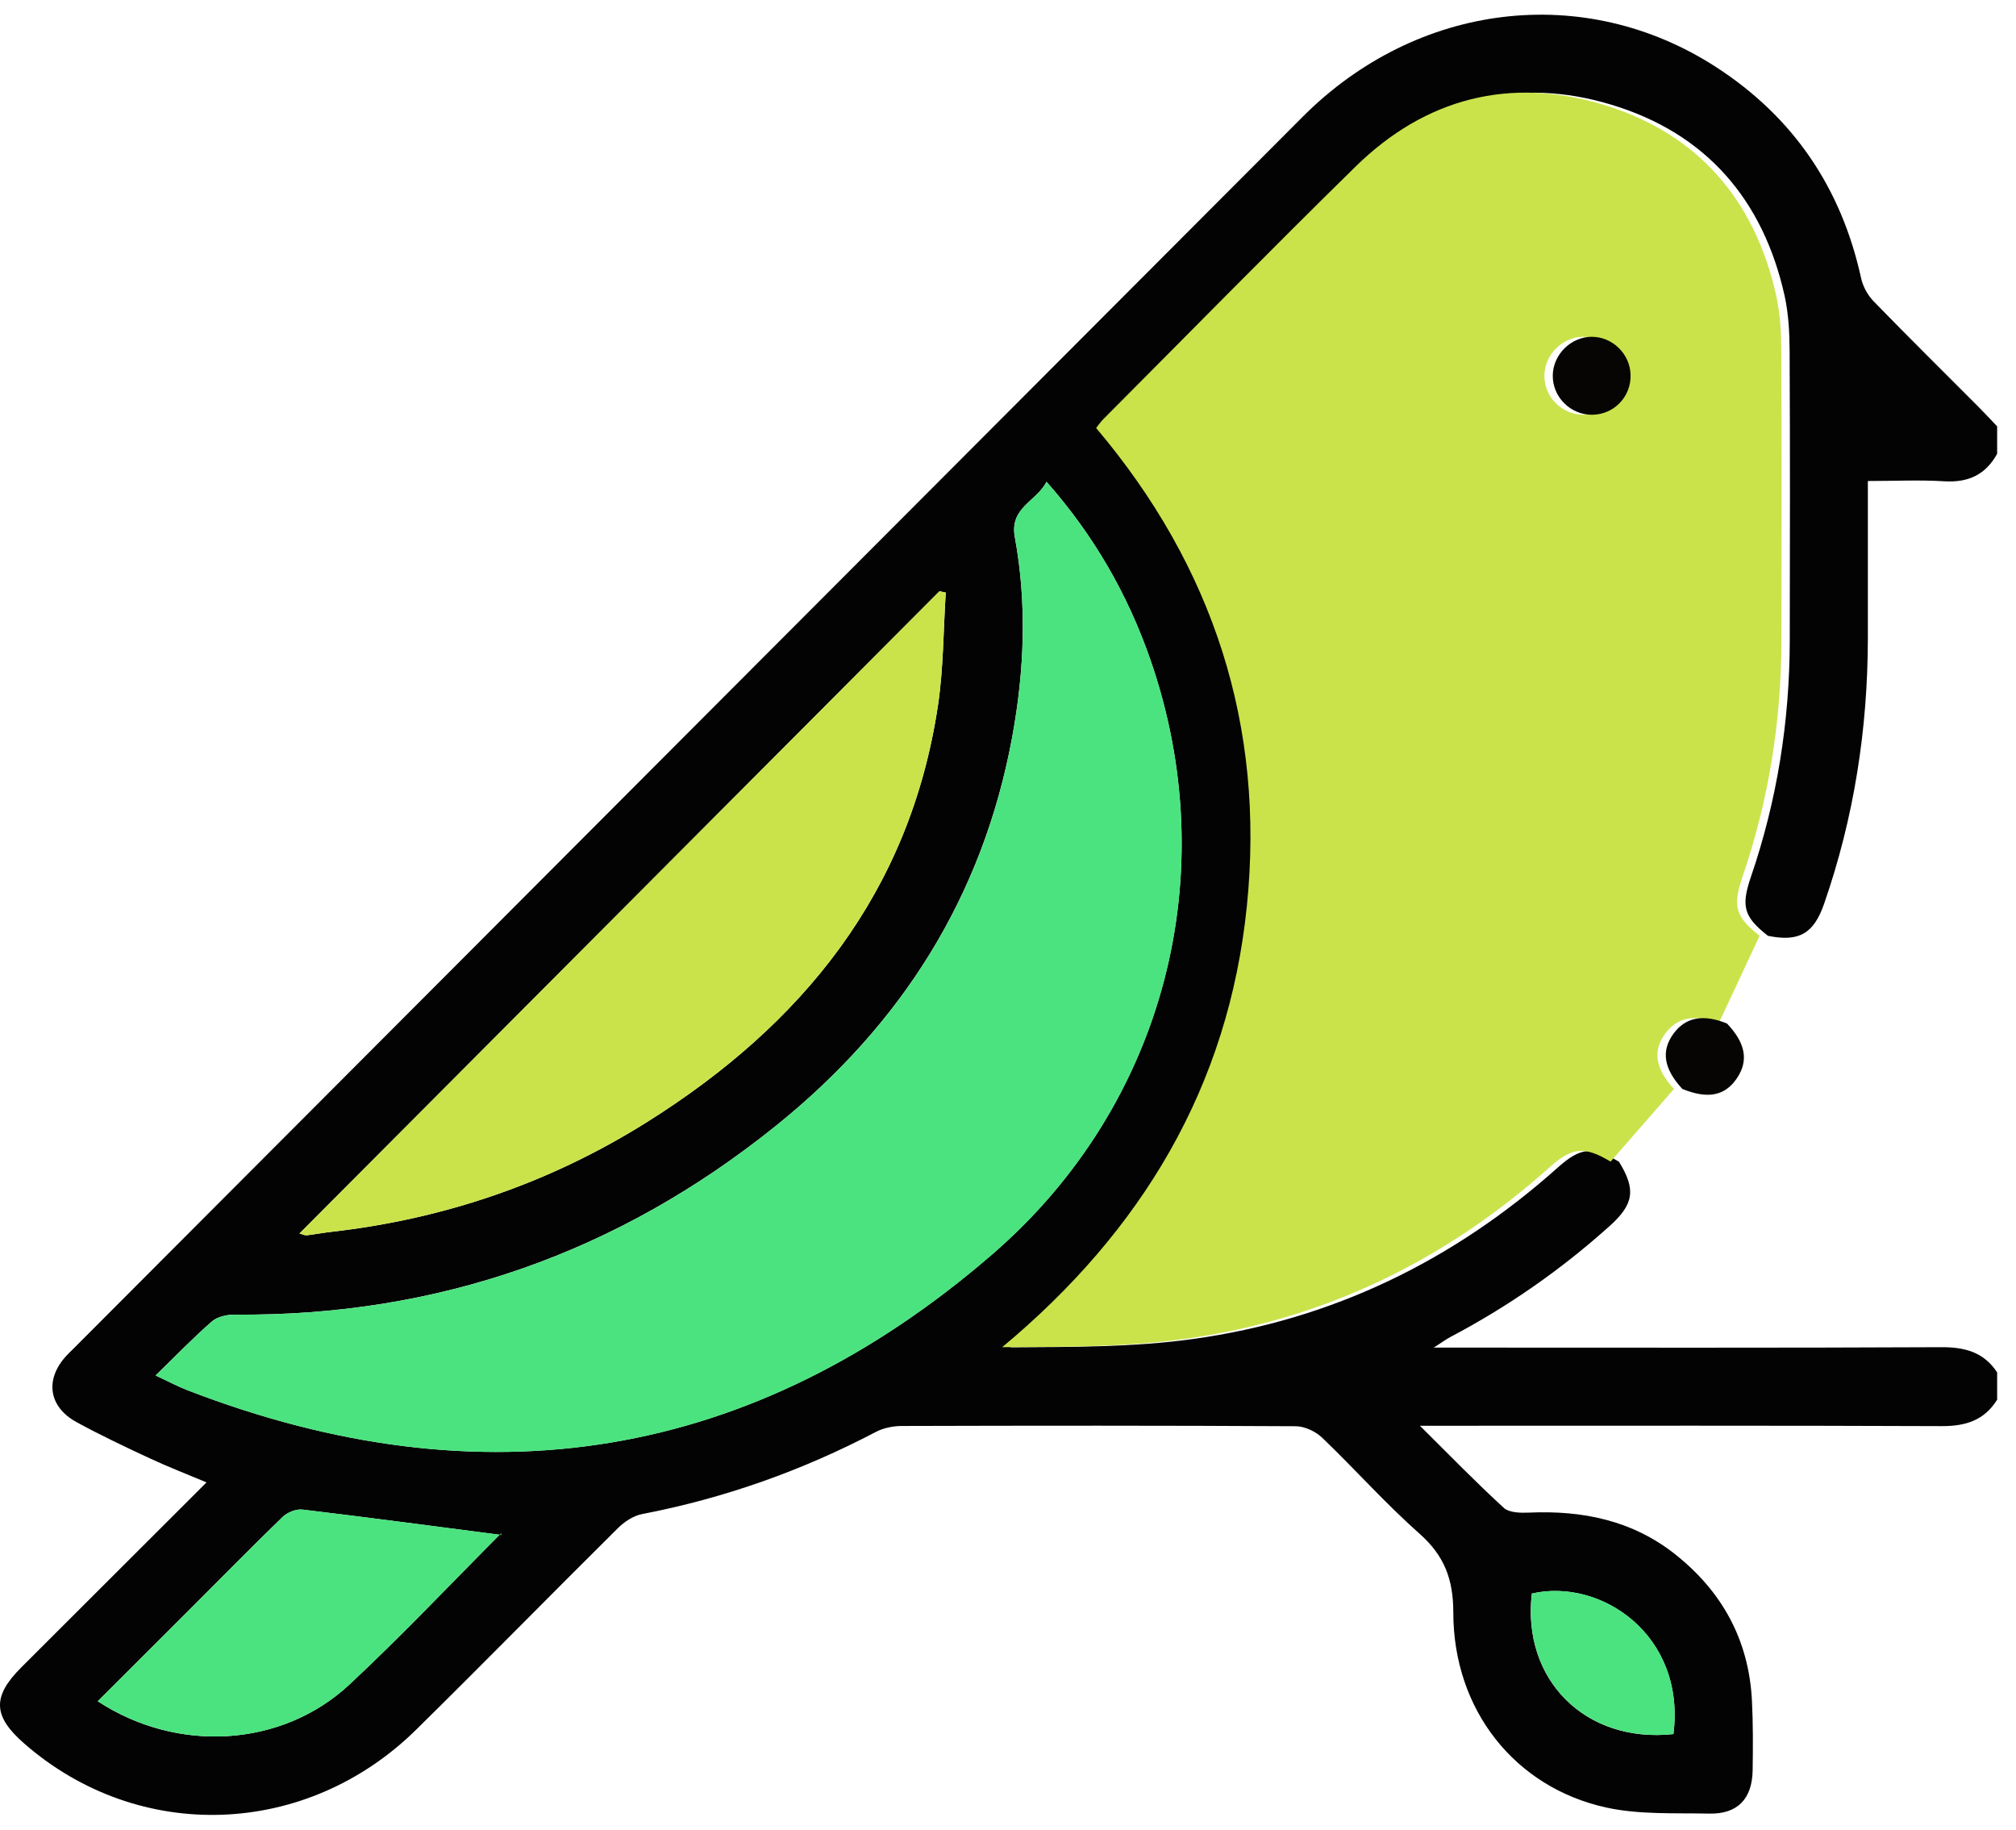
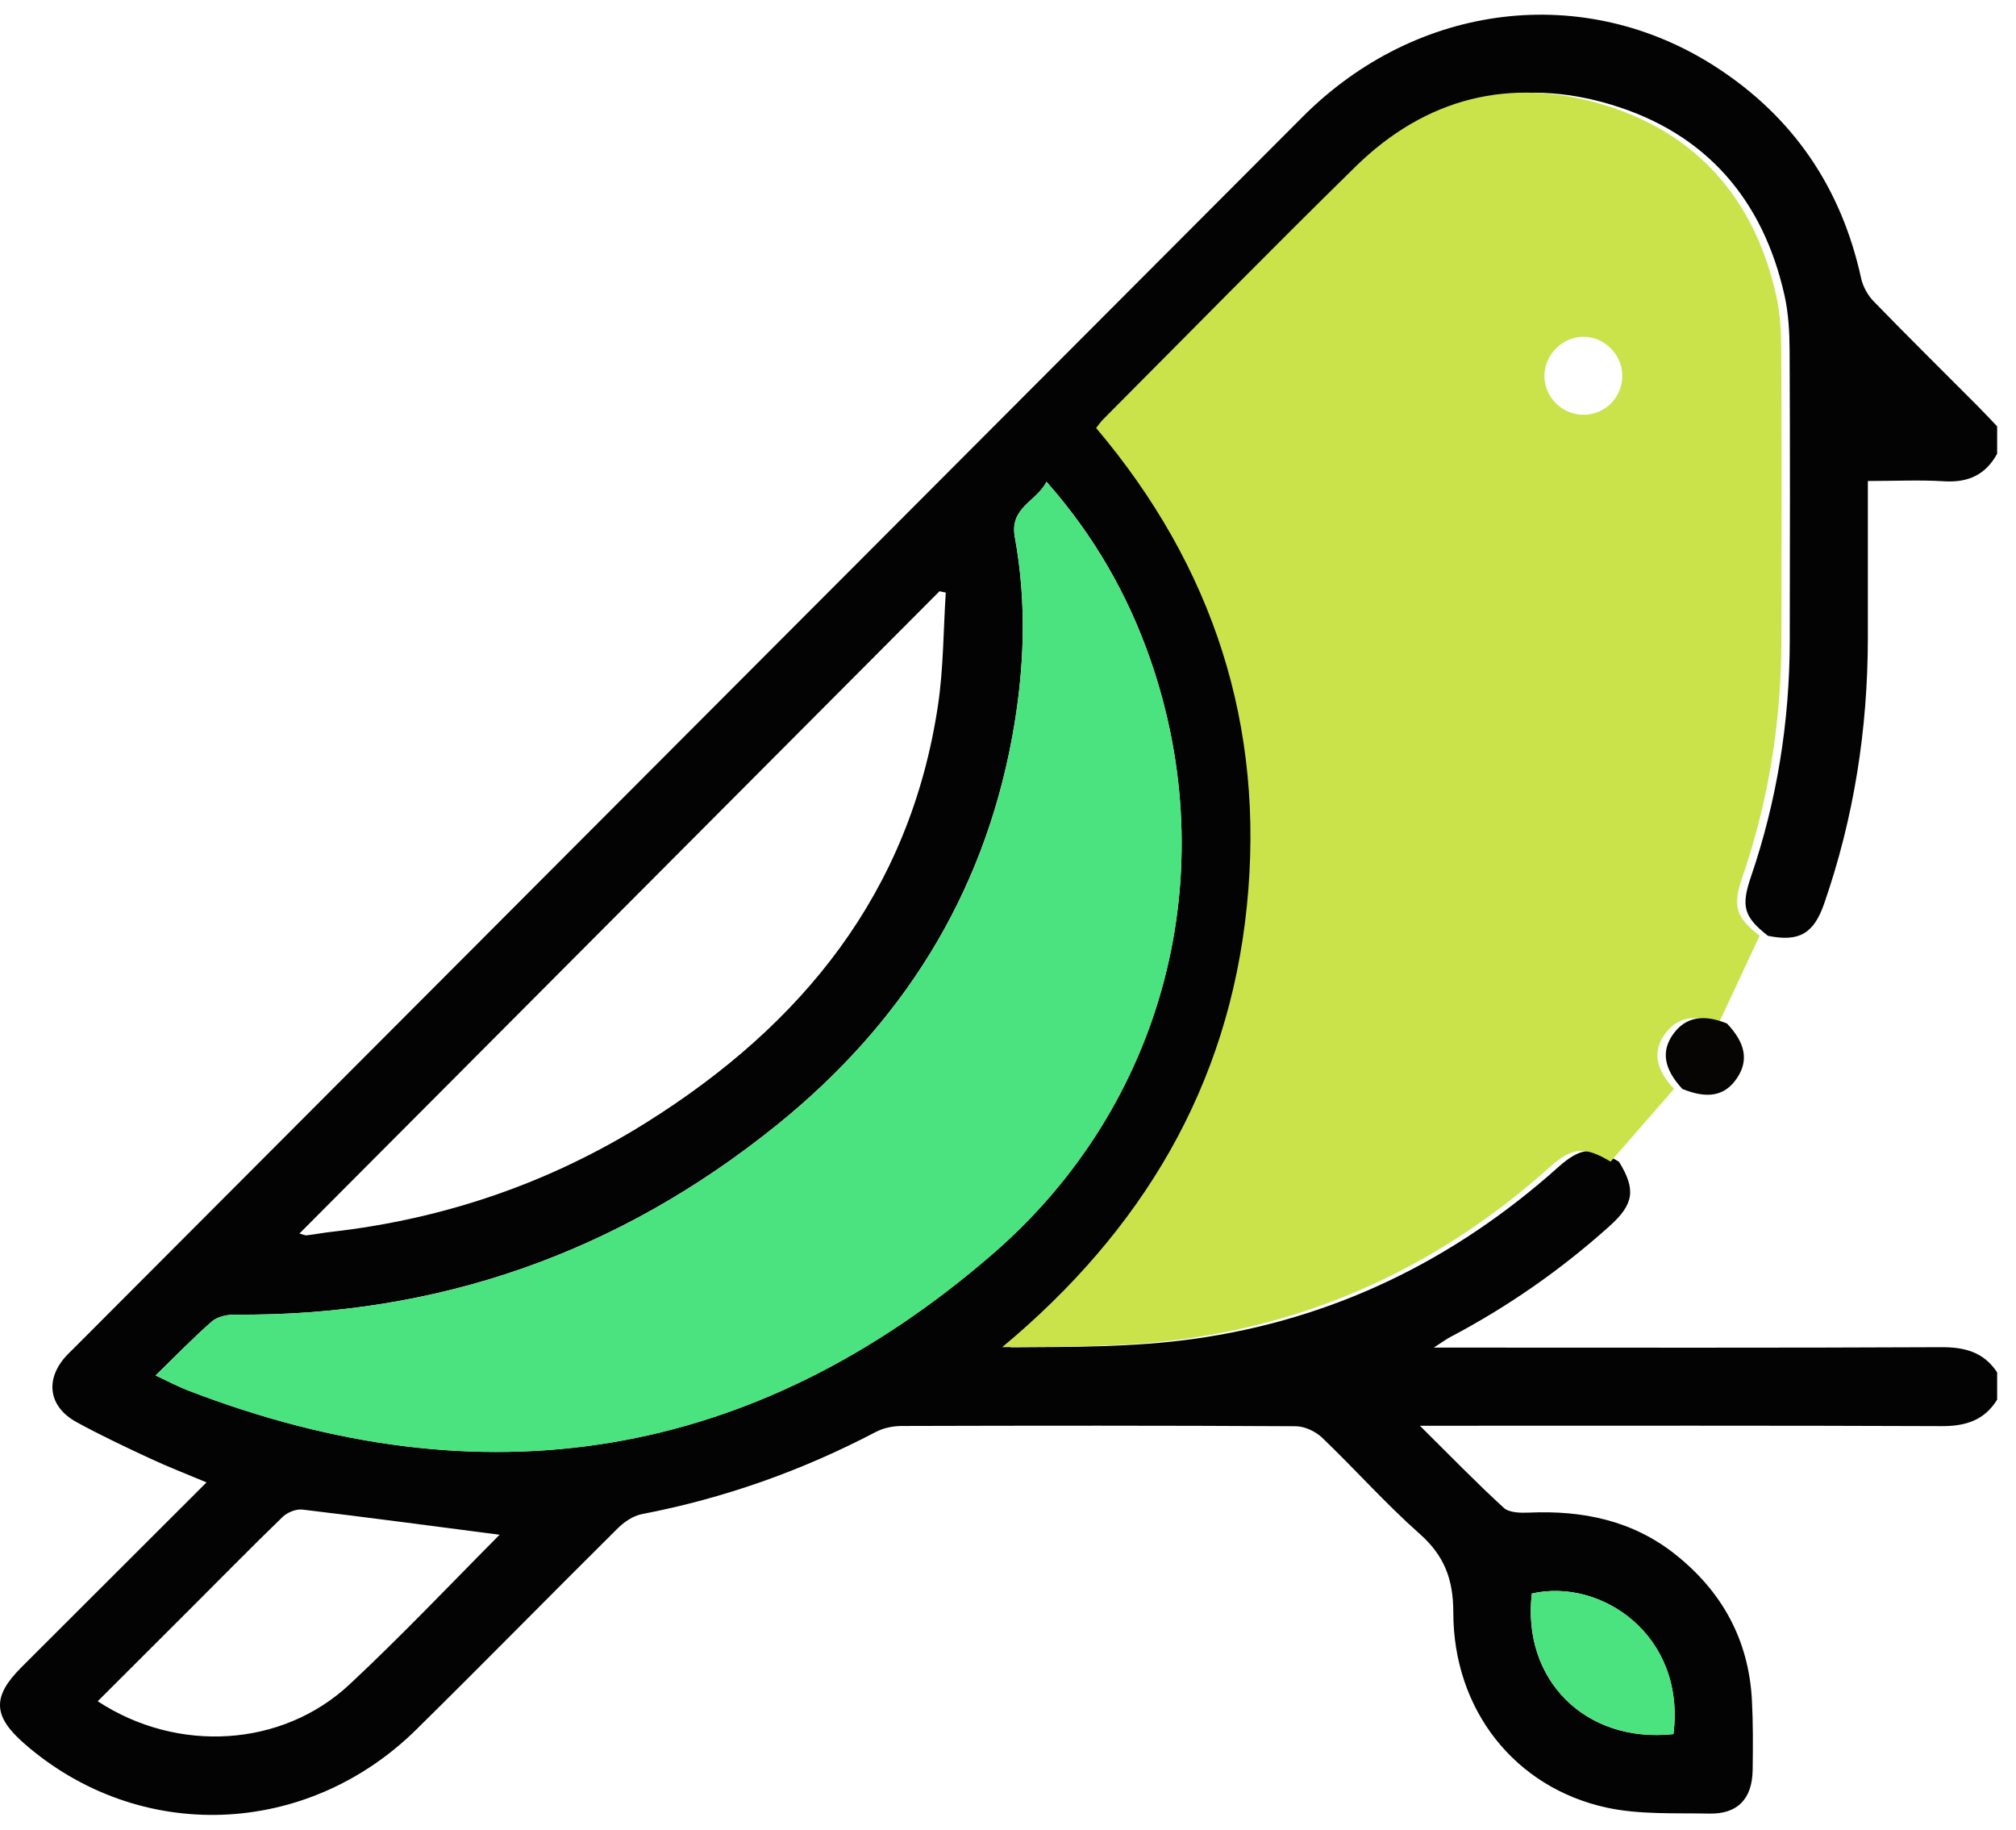
<svg xmlns="http://www.w3.org/2000/svg" width="54" height="49" viewBox="0 0 54 49" fill="none">
  <path d="M53.495 37.485C53.15 38.043 52.645 38.197 52.007 38.194C47.586 38.176 43.166 38.184 38.744 38.184H38.033C38.846 38.989 39.542 39.708 40.281 40.383C40.426 40.515 40.731 40.52 40.959 40.51C42.393 40.447 43.73 40.719 44.878 41.632C46.128 42.626 46.84 43.918 46.926 45.526C46.959 46.152 46.955 46.781 46.946 47.409C46.934 48.177 46.542 48.587 45.785 48.571C44.865 48.552 43.922 48.603 43.035 48.411C40.574 47.875 38.93 45.791 38.928 43.189C38.928 42.293 38.687 41.662 38.022 41.074C37.111 40.267 36.297 39.349 35.417 38.506C35.24 38.336 34.947 38.198 34.707 38.197C31.191 38.177 27.675 38.18 24.159 38.19C23.926 38.19 23.669 38.241 23.465 38.347C21.483 39.387 19.399 40.126 17.201 40.549C16.966 40.593 16.724 40.755 16.549 40.928C14.742 42.72 12.962 44.536 11.15 46.321C8.203 49.223 3.723 49.375 0.655 46.7C-0.192 45.962 -0.215 45.441 0.571 44.655C2.209 43.018 3.848 41.382 5.532 39.701C4.988 39.472 4.493 39.282 4.013 39.057C3.353 38.75 2.693 38.438 2.054 38.089C1.298 37.678 1.196 36.942 1.776 36.312C1.835 36.247 1.899 36.187 1.961 36.126C12.938 25.127 23.915 14.125 34.895 3.126C37.959 0.057 42.442 -0.486 45.969 1.798C48.037 3.137 49.324 5.036 49.852 7.454C49.901 7.676 50.03 7.909 50.188 8.071C51.11 9.021 52.053 9.95 52.988 10.889C53.161 11.062 53.326 11.242 53.495 11.419V12.152C53.188 12.713 52.723 12.928 52.084 12.89C51.414 12.849 50.74 12.882 50.032 12.882C50.032 14.316 50.032 15.703 50.032 17.091C50.029 19.526 49.661 21.899 48.861 24.202C48.582 25.008 48.186 25.232 47.356 25.063C46.714 24.558 46.627 24.28 46.9 23.483C47.6 21.436 47.935 19.329 47.94 17.169C47.946 14.57 47.949 11.97 47.936 9.371C47.933 8.886 47.905 8.389 47.801 7.917C47.226 5.342 45.693 3.57 43.171 2.807C40.673 2.049 38.41 2.627 36.534 4.464C34.257 6.696 32.024 8.973 29.773 11.232C29.702 11.303 29.646 11.389 29.585 11.465C32.728 15.181 34.112 19.452 33.623 24.271C33.131 29.107 30.808 32.97 27.068 36.083C28.727 36.073 30.365 36.083 31.969 35.859C35.682 35.343 38.931 33.768 41.732 31.264C42.343 30.717 42.672 30.699 43.365 31.113C43.826 31.857 43.766 32.252 43.113 32.837C41.814 34.004 40.392 34.995 38.848 35.808C38.74 35.865 38.641 35.939 38.404 36.091H39.068C43.379 36.091 47.691 36.101 52.002 36.08C52.635 36.077 53.139 36.215 53.495 36.755V37.488V37.485ZM4.169 36.838C4.522 37.002 4.764 37.133 5.019 37.231C12.921 40.282 20.164 39.138 26.578 33.592C31.231 29.57 32.789 23.355 30.812 17.664C30.207 15.922 29.307 14.348 28.032 12.902C27.754 13.441 27.037 13.59 27.183 14.387C27.511 16.17 27.439 17.964 27.111 19.745C26.324 24.01 24.148 27.439 20.799 30.138C16.564 33.552 11.726 35.255 6.282 35.208C6.077 35.207 5.821 35.264 5.675 35.391C5.177 35.825 4.718 36.302 4.168 36.836L4.169 36.838ZM8.02 33.036C8.123 33.062 8.171 33.09 8.215 33.084C8.436 33.058 8.655 33.016 8.875 32.991C11.909 32.646 14.73 31.681 17.317 30.06C21.49 27.445 24.373 23.905 25.124 18.894C25.273 17.897 25.268 16.879 25.333 15.87C25.278 15.859 25.22 15.846 25.165 15.835C19.465 21.553 13.766 27.272 8.02 33.037V33.036ZM2.619 45.563C4.758 46.964 7.554 46.795 9.357 45.117C10.756 43.812 12.073 42.419 13.424 41.061C13.439 41.046 13.425 41.002 13.425 41.108C11.636 40.877 9.87 40.64 8.101 40.429C7.931 40.409 7.696 40.504 7.569 40.627C6.731 41.438 5.915 42.271 5.089 43.095C4.278 43.906 3.466 44.715 2.618 45.562L2.619 45.563ZM44.823 46.442C45.158 43.782 42.871 42.255 41.031 42.678C40.761 44.984 42.465 46.696 44.823 46.442Z" fill="#030303" />
  <path d="M47.132 25.063C46.766 25.846 46.399 26.629 46.034 27.412C45.398 27.152 44.925 27.241 44.602 27.684C44.263 28.148 44.34 28.624 44.839 29.164C44.273 29.813 43.708 30.462 43.141 31.11C42.448 30.696 42.117 30.714 41.508 31.261C38.709 33.765 35.459 35.341 31.745 35.857C30.139 36.08 28.503 36.07 26.844 36.08C30.584 32.966 32.907 29.104 33.398 24.268C33.888 19.449 32.503 15.178 29.361 11.463C29.422 11.386 29.478 11.301 29.549 11.23C31.8 8.971 34.033 6.694 36.31 4.461C38.184 2.625 40.447 2.048 42.947 2.804C45.467 3.568 47.001 5.339 47.577 7.915C47.683 8.386 47.709 8.883 47.712 9.368C47.725 11.968 47.722 14.567 47.716 17.166C47.712 19.326 47.376 21.433 46.675 23.48C46.402 24.278 46.49 24.555 47.132 25.061V25.063ZM42.405 9.02C41.852 9.024 41.378 9.495 41.368 10.049C41.357 10.628 41.84 11.113 42.422 11.108C43.009 11.104 43.471 10.623 43.453 10.034C43.436 9.474 42.961 9.015 42.405 9.02Z" fill="#CAE34B" />
  <path d="M4.169 36.838C4.719 36.305 5.178 35.826 5.676 35.392C5.822 35.264 6.078 35.207 6.283 35.209C11.728 35.257 16.566 33.553 20.8 30.139C24.149 27.439 26.327 24.011 27.112 19.746C27.44 17.966 27.512 16.173 27.185 14.388C27.038 13.59 27.754 13.442 28.033 12.904C29.307 14.349 30.208 15.923 30.814 17.666C32.791 23.358 31.232 29.571 26.579 33.594C20.165 39.138 12.923 40.284 5.02 37.233C4.765 37.133 4.523 37.004 4.17 36.839L4.169 36.838Z" fill="#4BE37F" />
-   <path d="M8.02 33.036C13.765 27.271 19.465 21.553 25.164 15.834C25.22 15.845 25.277 15.858 25.333 15.869C25.267 16.878 25.273 17.896 25.124 18.892C24.373 23.905 21.489 27.444 17.316 30.058C14.729 31.68 11.907 32.645 8.875 32.99C8.654 33.015 8.435 33.057 8.215 33.083C8.17 33.089 8.123 33.061 8.02 33.034V33.036Z" fill="#CAE34B" />
-   <path d="M2.619 45.562C3.469 44.715 4.279 43.904 5.09 43.095C5.915 42.271 6.732 41.438 7.571 40.627C7.698 40.504 7.932 40.408 8.102 40.429C9.872 40.64 11.638 40.877 13.427 41.108C13.427 41.002 13.439 41.046 13.425 41.061C12.073 42.417 10.758 43.812 9.358 45.117C7.555 46.795 4.761 46.964 2.621 45.563L2.619 45.562Z" fill="#4BE37F" />
  <path d="M44.826 46.441C42.468 46.694 40.761 44.983 41.033 42.677C42.874 42.255 45.16 43.78 44.826 46.441Z" fill="#4BE37F" />
  <path d="M45.063 29.164C44.564 28.622 44.487 28.148 44.826 27.683C45.148 27.243 45.621 27.152 46.258 27.411C46.757 27.935 46.843 28.406 46.525 28.876C46.205 29.351 45.745 29.441 45.063 29.164Z" fill="#060504" />
-   <path d="M42.629 9.02C43.185 9.015 43.66 9.473 43.676 10.034C43.695 10.623 43.233 11.104 42.645 11.108C42.063 11.112 41.582 10.628 41.592 10.049C41.602 9.495 42.076 9.024 42.629 9.02Z" fill="#070503" />
</svg>